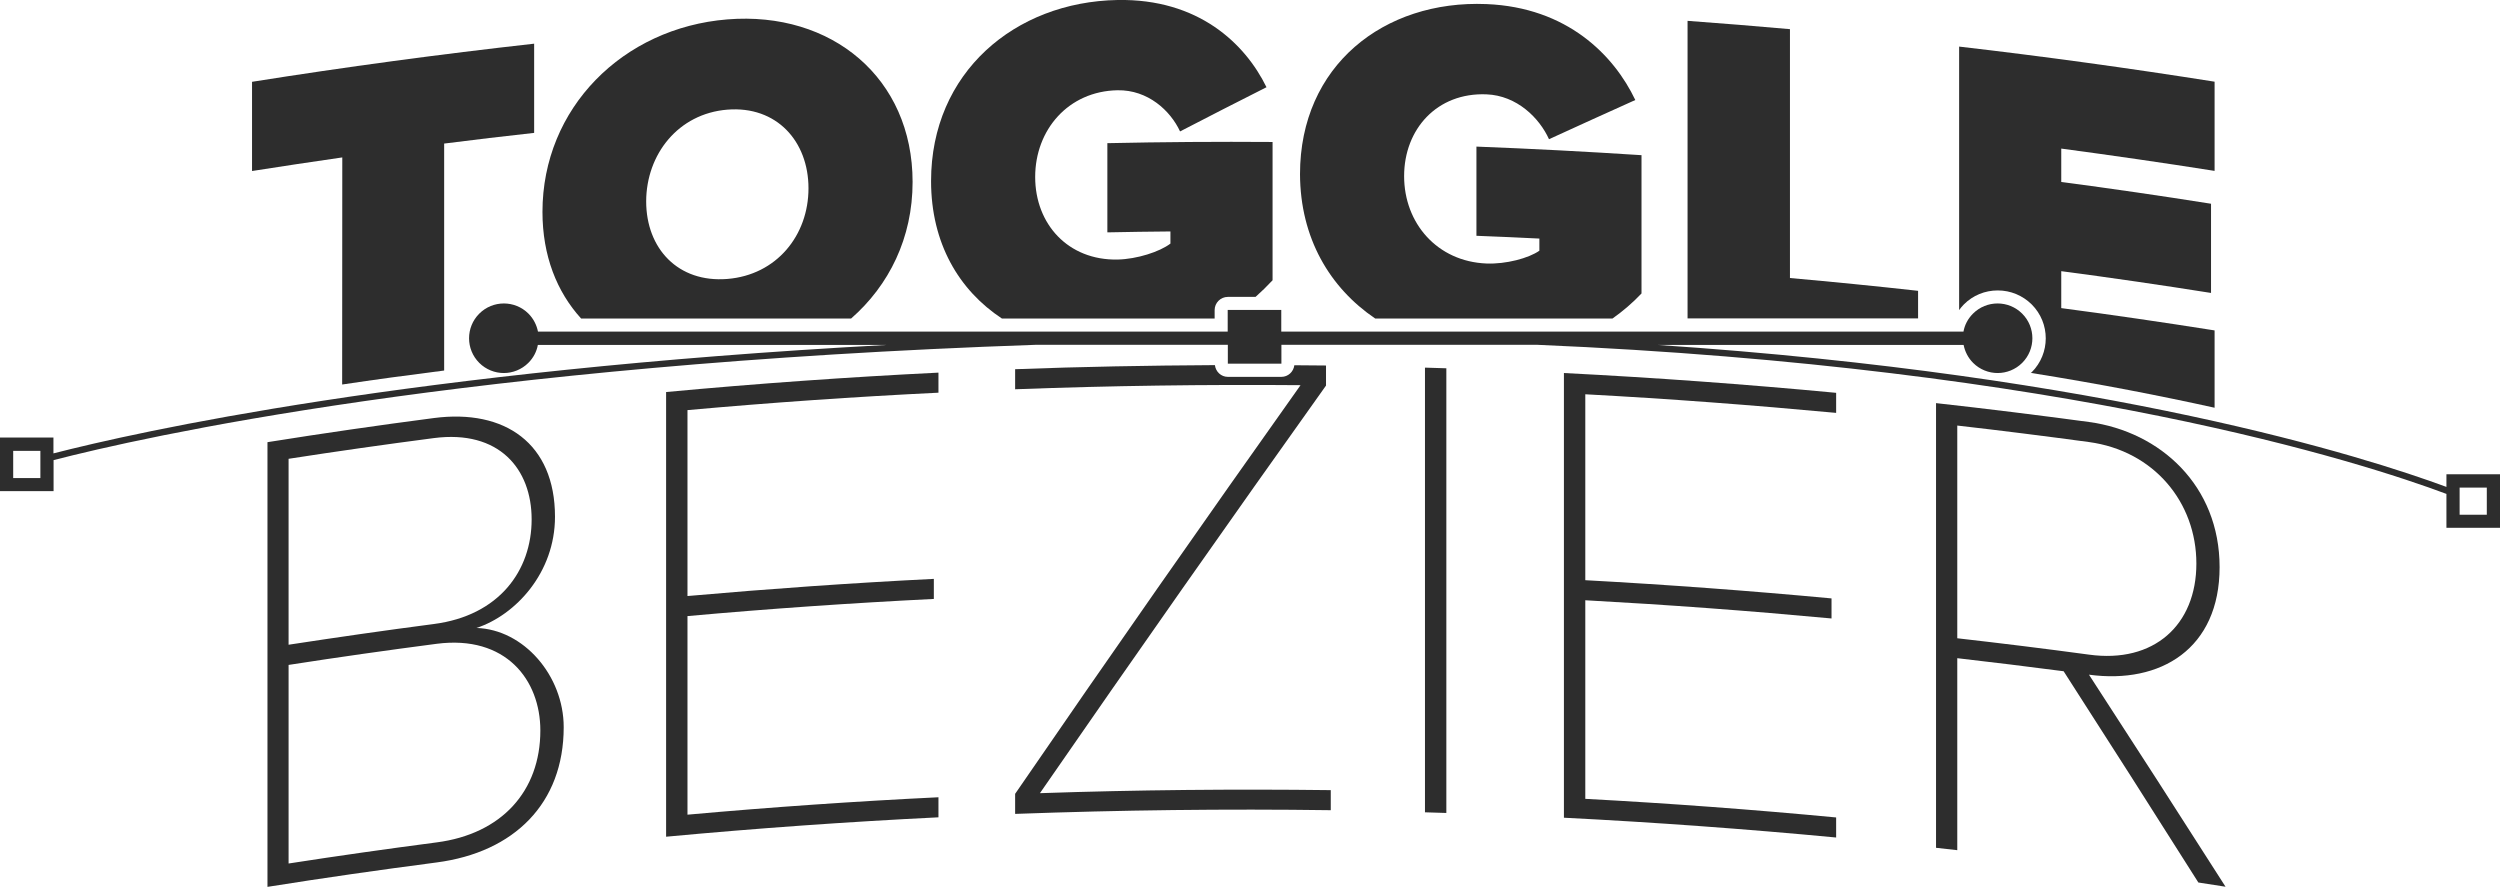
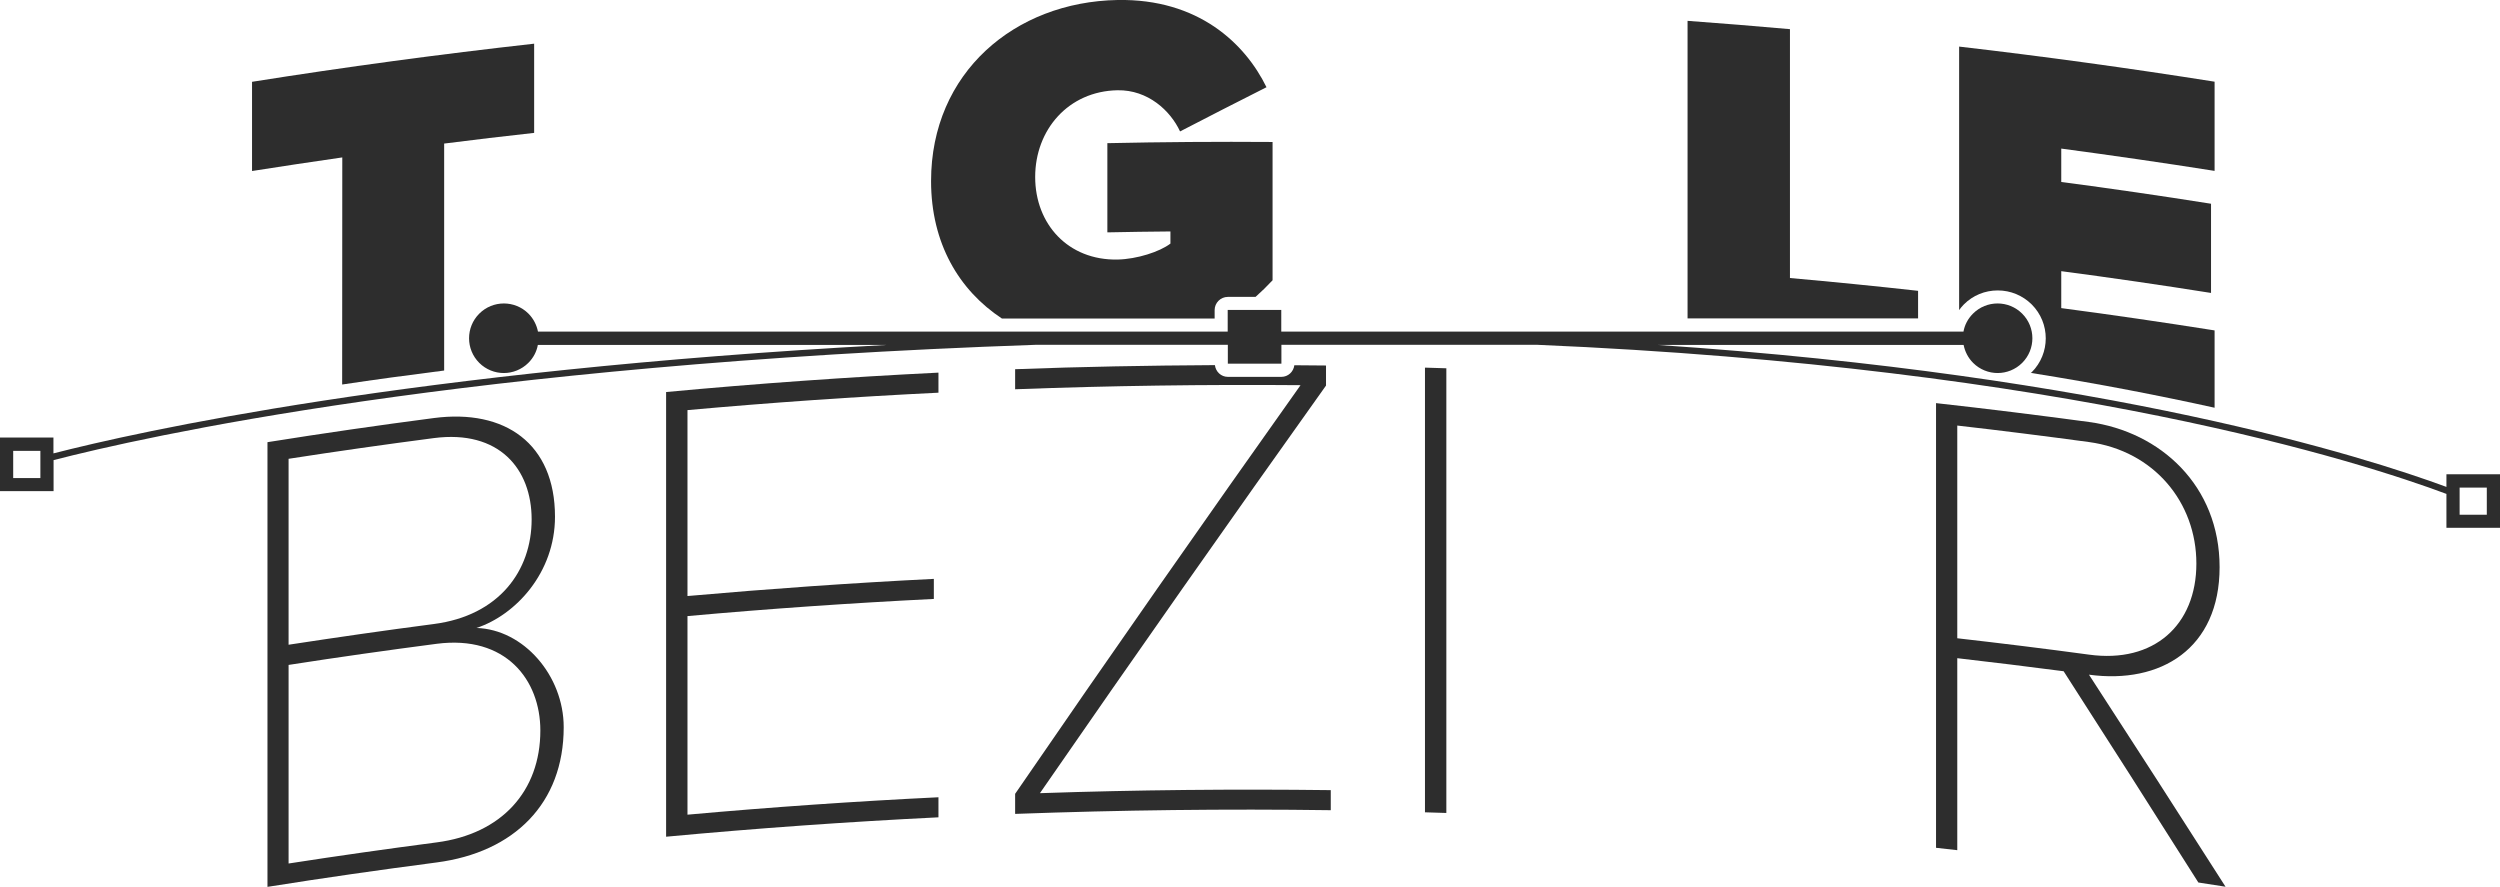
<svg xmlns="http://www.w3.org/2000/svg" version="1.1" x="0px" y="0px" width="378.92px" height="134.4px" viewBox="0 0 189.46 67.2" style="enable-background:new 0 0 189.46 67.2;" xml:space="preserve">
  <style type="text/css">
	.st0{fill:#2D2D2D;}
	</style>
  <defs>
	</defs>
  <path class="st0" d="M158.31,51.13c5.44,0.74,9.9-1.98,9.9-8.15c0-6.16-4.47-10.26-9.9-11c-3.86-0.52-7.72-1-11.59-1.43  c0,11.23,0,22.46,0,33.7c0.54,0.06,1.08,0.12,1.61,0.18c0-4.85,0-9.7,0-14.55c2.69,0.31,5.38,0.64,8.06,0.99  c3.41,5.3,6.81,10.63,10.21,16.01c0.69,0.11,1.37,0.21,2.06,0.32C165.22,61.81,161.77,56.45,158.31,51.13z M148.33,48.37  c0-5.37,0-10.74,0-16.12c3.33,0.38,6.65,0.8,9.98,1.25c4.93,0.67,8.14,4.57,8.14,9.21c0,4.65-3.21,7.58-8.14,6.9  C154.99,49.16,151.66,48.75,148.33,48.37z" />
  <path class="st0" d="M185.4,35.94v0.96c-6.12-2.26-25.58-8.47-59.79-10.76h23.2c0.1,0.5,0.34,0.98,0.72,1.36  c0.51,0.51,1.19,0.77,1.86,0.77s1.35-0.26,1.86-0.77c1.03-1.03,1.03-2.7,0-3.73c-1.03-1.03-2.7-1.03-3.73,0  c-0.39,0.39-0.63,0.86-0.72,1.36h-51.7v-1.64h-4.06v1.64H40.77c-0.1-0.5-0.34-0.98-0.72-1.36c-1.03-1.03-2.7-1.03-3.73,0  c-1.03,1.03-1.03,2.7,0,3.73c0.51,0.51,1.19,0.77,1.86,0.77c0.67,0,1.35-0.26,1.86-0.77c0.39-0.39,0.63-0.86,0.72-1.36h26.44  c-36.16,1.95-56.84,6.6-63.15,8.22v-1.2H0v4.06h4.06v-2.35c6.73-1.74,31.03-7.24,74.46-8.74h14.53v1.43h4.06v-1.43h19.37  c40.21,1.71,62.56,8.92,68.92,11.3v2.57h4.06v-4.06H185.4z M3.06,36.23H1v-2.06h2.06V36.23z M188.46,39.01h-2.06v-2.06h2.06V39.01z" />
-   <path class="st0" d="M118.52,61.97c6.88,0.35,13.76,0.85,20.63,1.5c0-0.51,0-1.01,0-1.52c-6.33-0.6-12.67-1.07-19.01-1.41  c0-5.02,0-10.04,0-15.05c6.23,0.34,12.45,0.8,18.66,1.38c0-0.51,0-1.01,0-1.52c-6.21-0.58-12.43-1.04-18.66-1.38  c0-4.7,0-9.4,0-14.09c6.34,0.34,12.68,0.82,19.01,1.41c0-0.51,0-1.01,0-1.52c-6.87-0.65-13.75-1.15-20.63-1.5  C118.52,39.51,118.52,50.74,118.52,61.97z" />
  <path class="st0" d="M107.99,61.56c0.54,0.02,1.08,0.03,1.62,0.05c0-11.23,0-22.46,0-33.7c-0.54-0.02-1.08-0.03-1.62-0.05  C107.99,39.09,107.99,50.32,107.99,61.56z" />
  <path class="st0" d="M78.81,60.11c7.23-10.46,14.46-20.76,21.68-30.89c0-0.51,0-1.01,0-1.52c-0.8-0.01-1.6-0.01-2.4-0.02  c-0.06,0.49-0.47,0.88-0.98,0.88h-4.06c-0.51,0-0.92-0.39-0.98-0.89c-5.05,0.03-10.1,0.12-15.14,0.31c0,0.51,0,1.01,0,1.52  c7.21-0.27,14.42-0.37,21.63-0.31c-7.21,10.16-14.43,20.48-21.63,30.97c0,0.51,0,1.01,0,1.52c7.97-0.29,15.94-0.39,23.92-0.28  c0-0.51,0-1.01,0-1.52C93.5,59.79,86.15,59.86,78.81,60.11z" />
  <path class="st0" d="M50.48,63.41c6.87-0.64,13.75-1.13,20.64-1.47c0-0.51,0-1.01,0-1.52c-6.35,0.31-12.69,0.75-19.02,1.32  c0-5.02,0-10.04,0-15.05c6.21-0.56,12.44-0.99,18.67-1.3c0-0.51,0-1.01,0-1.52c-6.23,0.31-12.45,0.75-18.67,1.3c0-4.7,0-9.4,0-14.09  c6.33-0.57,12.67-1.01,19.02-1.32c0-0.51,0-1.01,0-1.52c-6.89,0.34-13.77,0.83-20.64,1.47C50.48,40.94,50.48,52.18,50.48,63.41z" />
  <path class="st0" d="M36.11,47.59c2.97-0.98,5.95-4.19,5.95-8.43c0-5.55-3.79-8.18-9.17-7.48c-4.21,0.55-8.42,1.16-12.62,1.83  c0,11.23,0,22.46,0,33.7c4.27-0.68,8.54-1.29,12.82-1.85c5.89-0.77,9.63-4.49,9.63-10.25C42.72,51.21,39.69,47.7,36.11,47.59z   M21.87,34.77c3.67-0.57,7.34-1.09,11.01-1.57c4.94-0.64,7.41,2.33,7.41,6.16c0,3.89-2.47,7.29-7.41,7.93  c-3.68,0.48-7.35,1.01-11.01,1.57C21.87,44.17,21.87,39.47,21.87,34.77z M33.09,63.84c-3.74,0.49-7.48,1.02-11.22,1.6  c0-5.02,0-10.04,0-15.05c3.73-0.58,7.47-1.11,11.22-1.6c5.24-0.68,7.86,2.73,7.86,6.57C40.95,59.95,38.02,63.2,33.09,63.84z" />
  <path class="st0" d="M148.83,23.07c0.69-0.69,1.6-1.06,2.57-1.06s1.88,0.38,2.57,1.06c1.42,1.42,1.42,3.72,0,5.14  c-0.02,0.02-0.05,0.03-0.07,0.05c5.28,0.84,9.9,1.75,13.93,2.64c0-1.95,0-3.91,0-5.86c-3.87-0.61-7.74-1.18-11.62-1.69  c0-0.93,0-1.87,0-2.8c3.79,0.5,7.57,1.05,11.35,1.65c0-2.25,0-4.51,0-6.76c-3.78-0.6-7.56-1.15-11.35-1.65c0-0.84,0-1.69,0-2.53  c3.88,0.52,7.75,1.08,11.62,1.69c0-2.25,0-4.51,0-6.76c-6.44-1.02-12.89-1.91-19.36-2.66c0,6.66,0,13.31,0,19.97  C148.58,23.35,148.69,23.21,148.83,23.07z" />
  <path class="st0" d="M145.36,24.14c0-0.7,0-1.4,0-2.1c-3.23-0.36-6.47-0.68-9.71-0.97c0-6.29,0-12.57,0-18.86  c-2.59-0.23-5.17-0.44-7.76-0.63c0,7.52,0,15.03,0,22.55H145.36z" />
-   <path class="st0" d="M104.22,24.14h17.98c0.79-0.56,1.53-1.19,2.2-1.9c0-3.49,0-6.99,0-10.48c-4.17-0.27-8.34-0.49-12.51-0.65  c0,2.25,0,4.51,0,6.76c1.59,0.06,3.18,0.13,4.77,0.21c0,0.31,0,0.61,0,0.92c-0.81,0.57-2.54,1.03-4.01,0.97  c-3.73-0.15-6.24-3.05-6.24-6.62c0-3.57,2.5-6.35,6.24-6.2c2.31,0.09,4.01,1.79,4.74,3.4c2.18-1,4.36-1.99,6.54-2.97  c-1.62-3.4-5.16-7.02-11.28-7.27c-7.78-0.32-14.13,4.67-14.13,12.89C98.54,18.05,100.78,21.81,104.22,24.14z" />
  <path class="st0" d="M75.93,24.14h16.12v-0.64c0-0.55,0.45-1,1-1h2.1c0.45-0.4,0.88-0.82,1.29-1.26c0-3.49,0-6.99,0-10.48  c-4.17-0.03-8.35,0-12.52,0.09c0,2.25,0,4.51,0,6.76c1.59-0.03,3.18-0.06,4.78-0.07c0,0.31,0,0.61,0,0.92  c-0.81,0.62-2.54,1.18-4.01,1.21c-3.74,0.07-6.24-2.68-6.24-6.26c0-3.57,2.51-6.5,6.24-6.57C87,6.8,88.7,8.39,89.43,9.96  c2.18-1.13,4.37-2.25,6.55-3.35C94.36,3.3,90.82-0.11,84.69,0c-7.78,0.14-14.13,5.5-14.13,13.72  C70.56,18.43,72.67,21.99,75.93,24.14z" />
-   <path class="st0" d="M64.5,24.14c2.88-2.52,4.66-6.11,4.66-10.35c0-7.87-6.12-12.96-14.04-12.32c-7.92,0.64-14.01,6.72-14.01,14.59  c0,3.32,1.09,6.06,2.93,8.08H64.5z M55.12,8.31c3.73-0.3,6.15,2.39,6.15,5.96c0,3.57-2.42,6.57-6.15,6.87  c-3.73,0.3-6.15-2.3-6.15-5.88C48.98,11.69,51.4,8.61,55.12,8.31z" />
  <path class="st0" d="M25.93,29.14c2.4-0.36,4.97-0.71,7.73-1.06c0-5.73,0-11.47,0-17.2c2.27-0.29,4.55-0.56,6.82-0.81  c0-2.25,0-4.51,0-6.76C33.34,4.11,26.21,5.07,19.1,6.2c0,2.25,0,4.51,0,6.76c2.28-0.36,4.56-0.7,6.84-1.03  C25.93,17.66,25.93,23.4,25.93,29.14z" />
</svg>